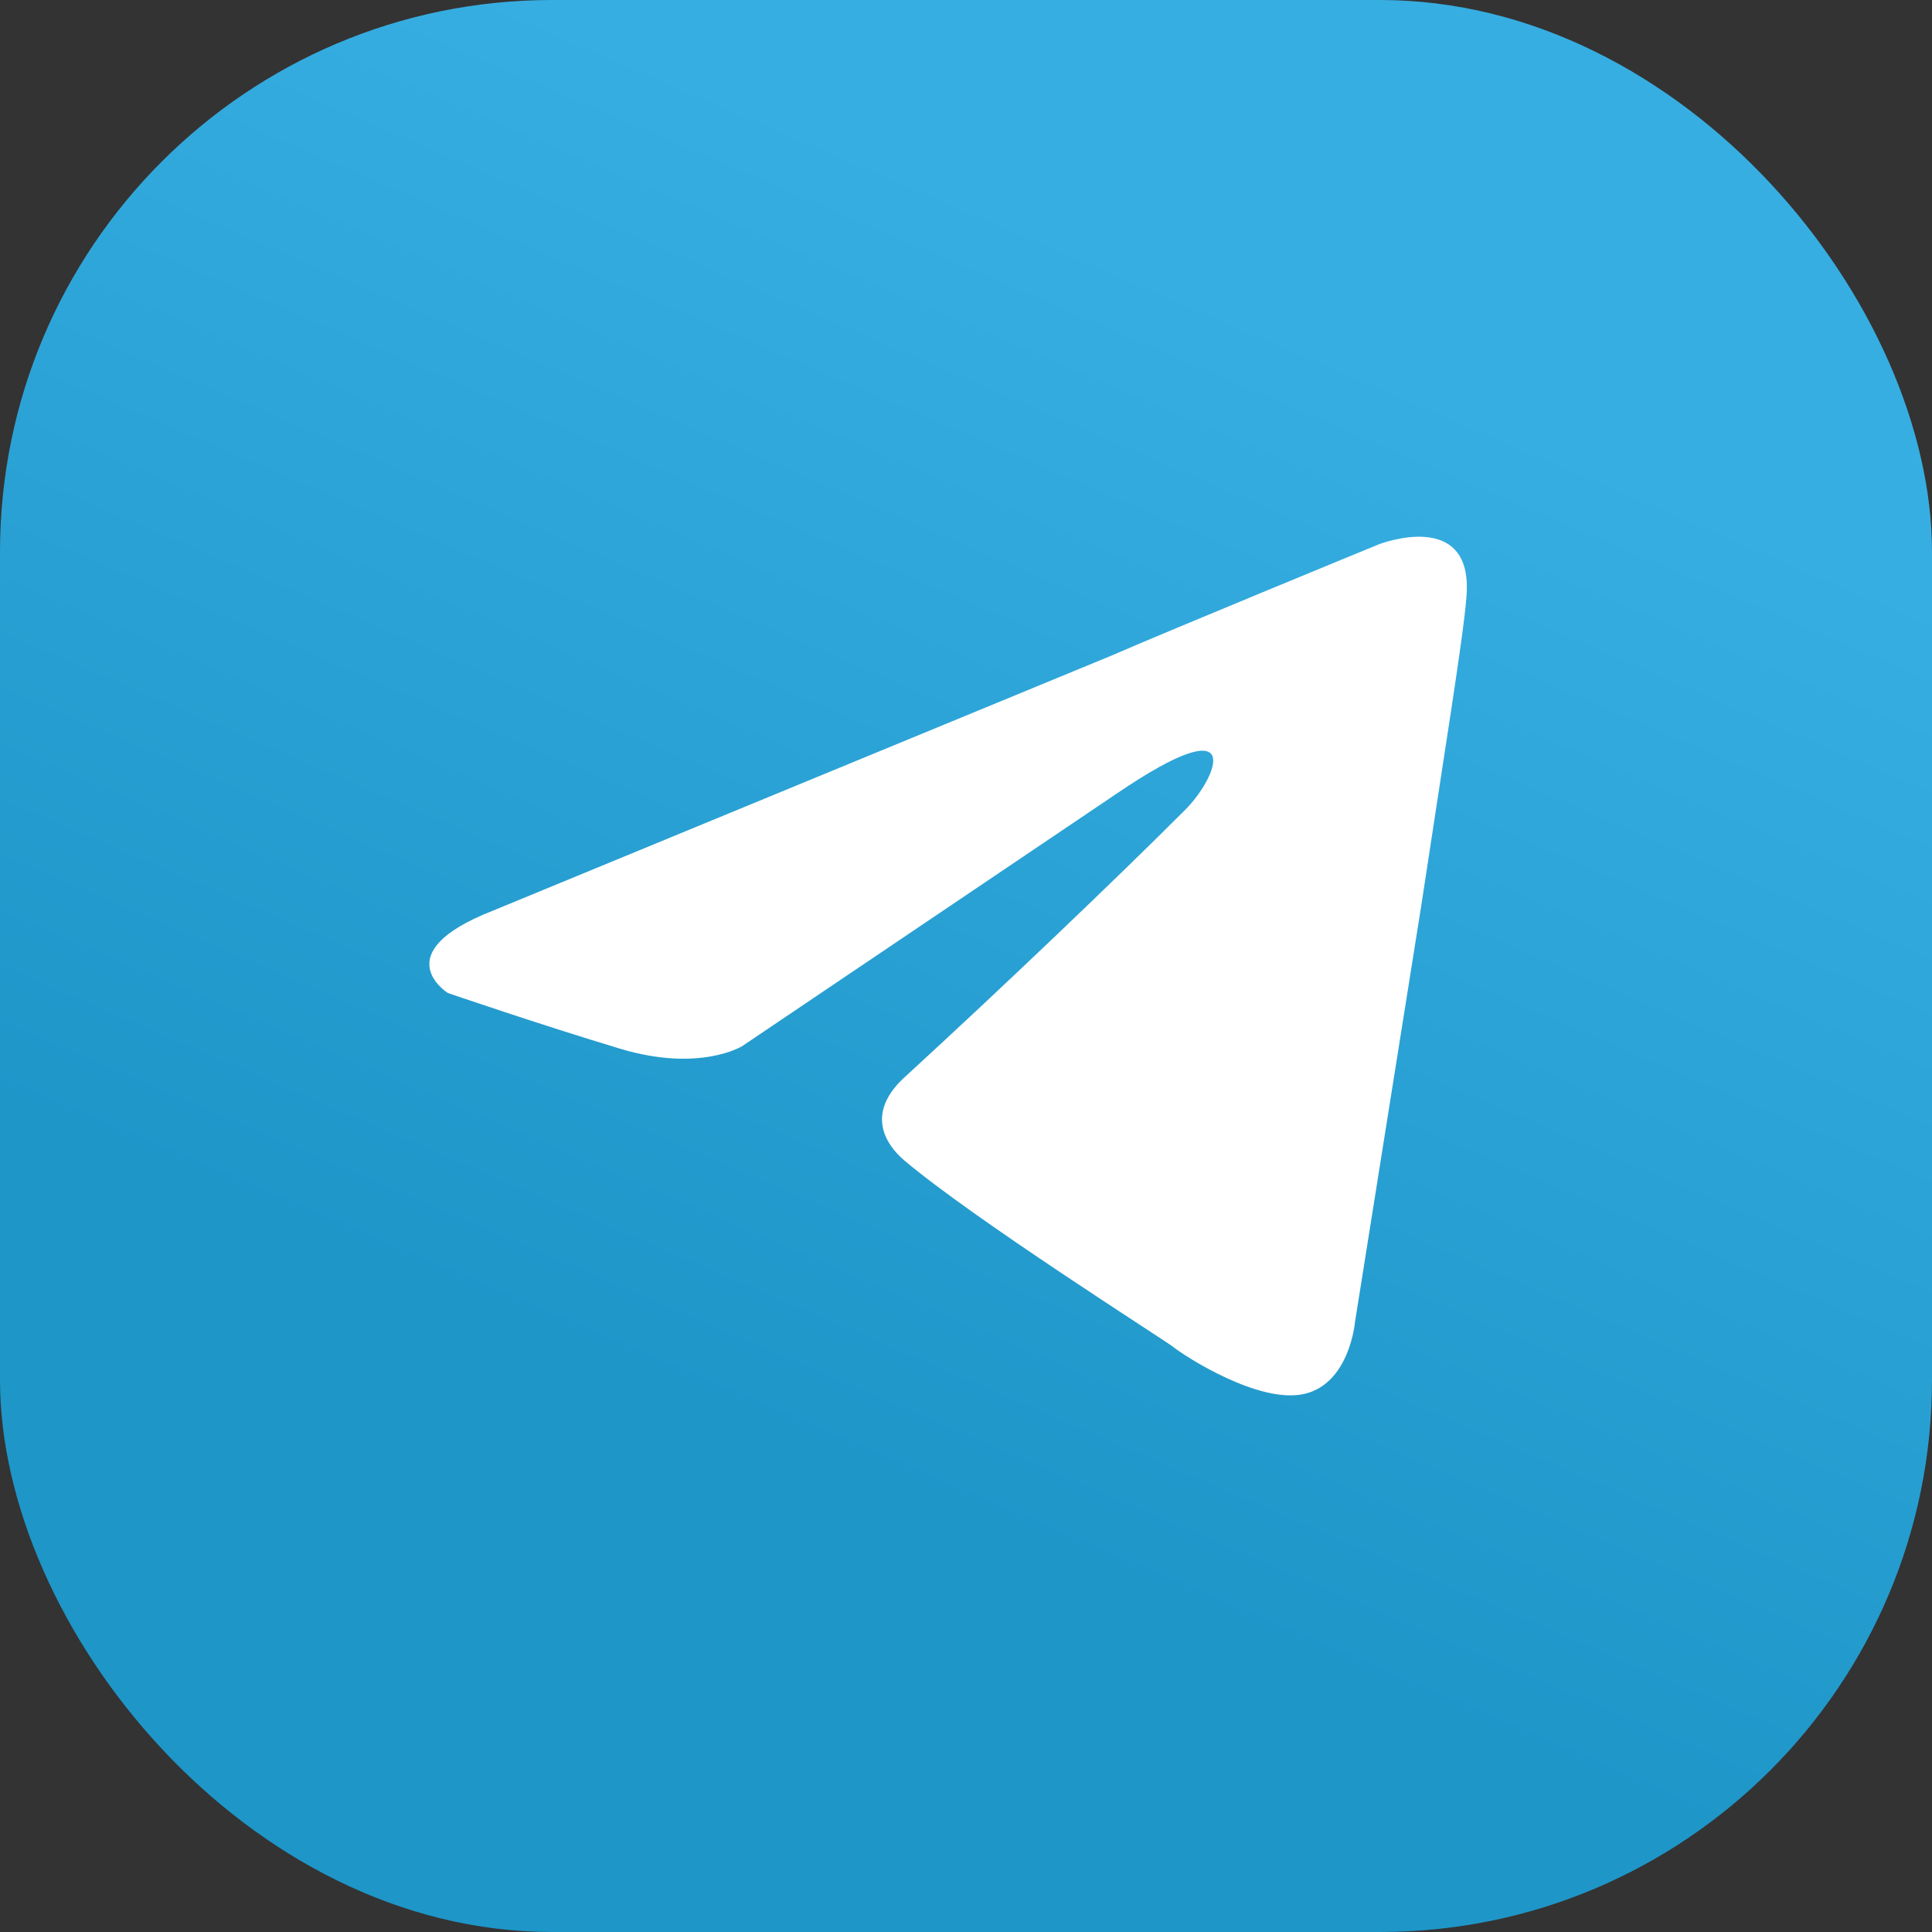
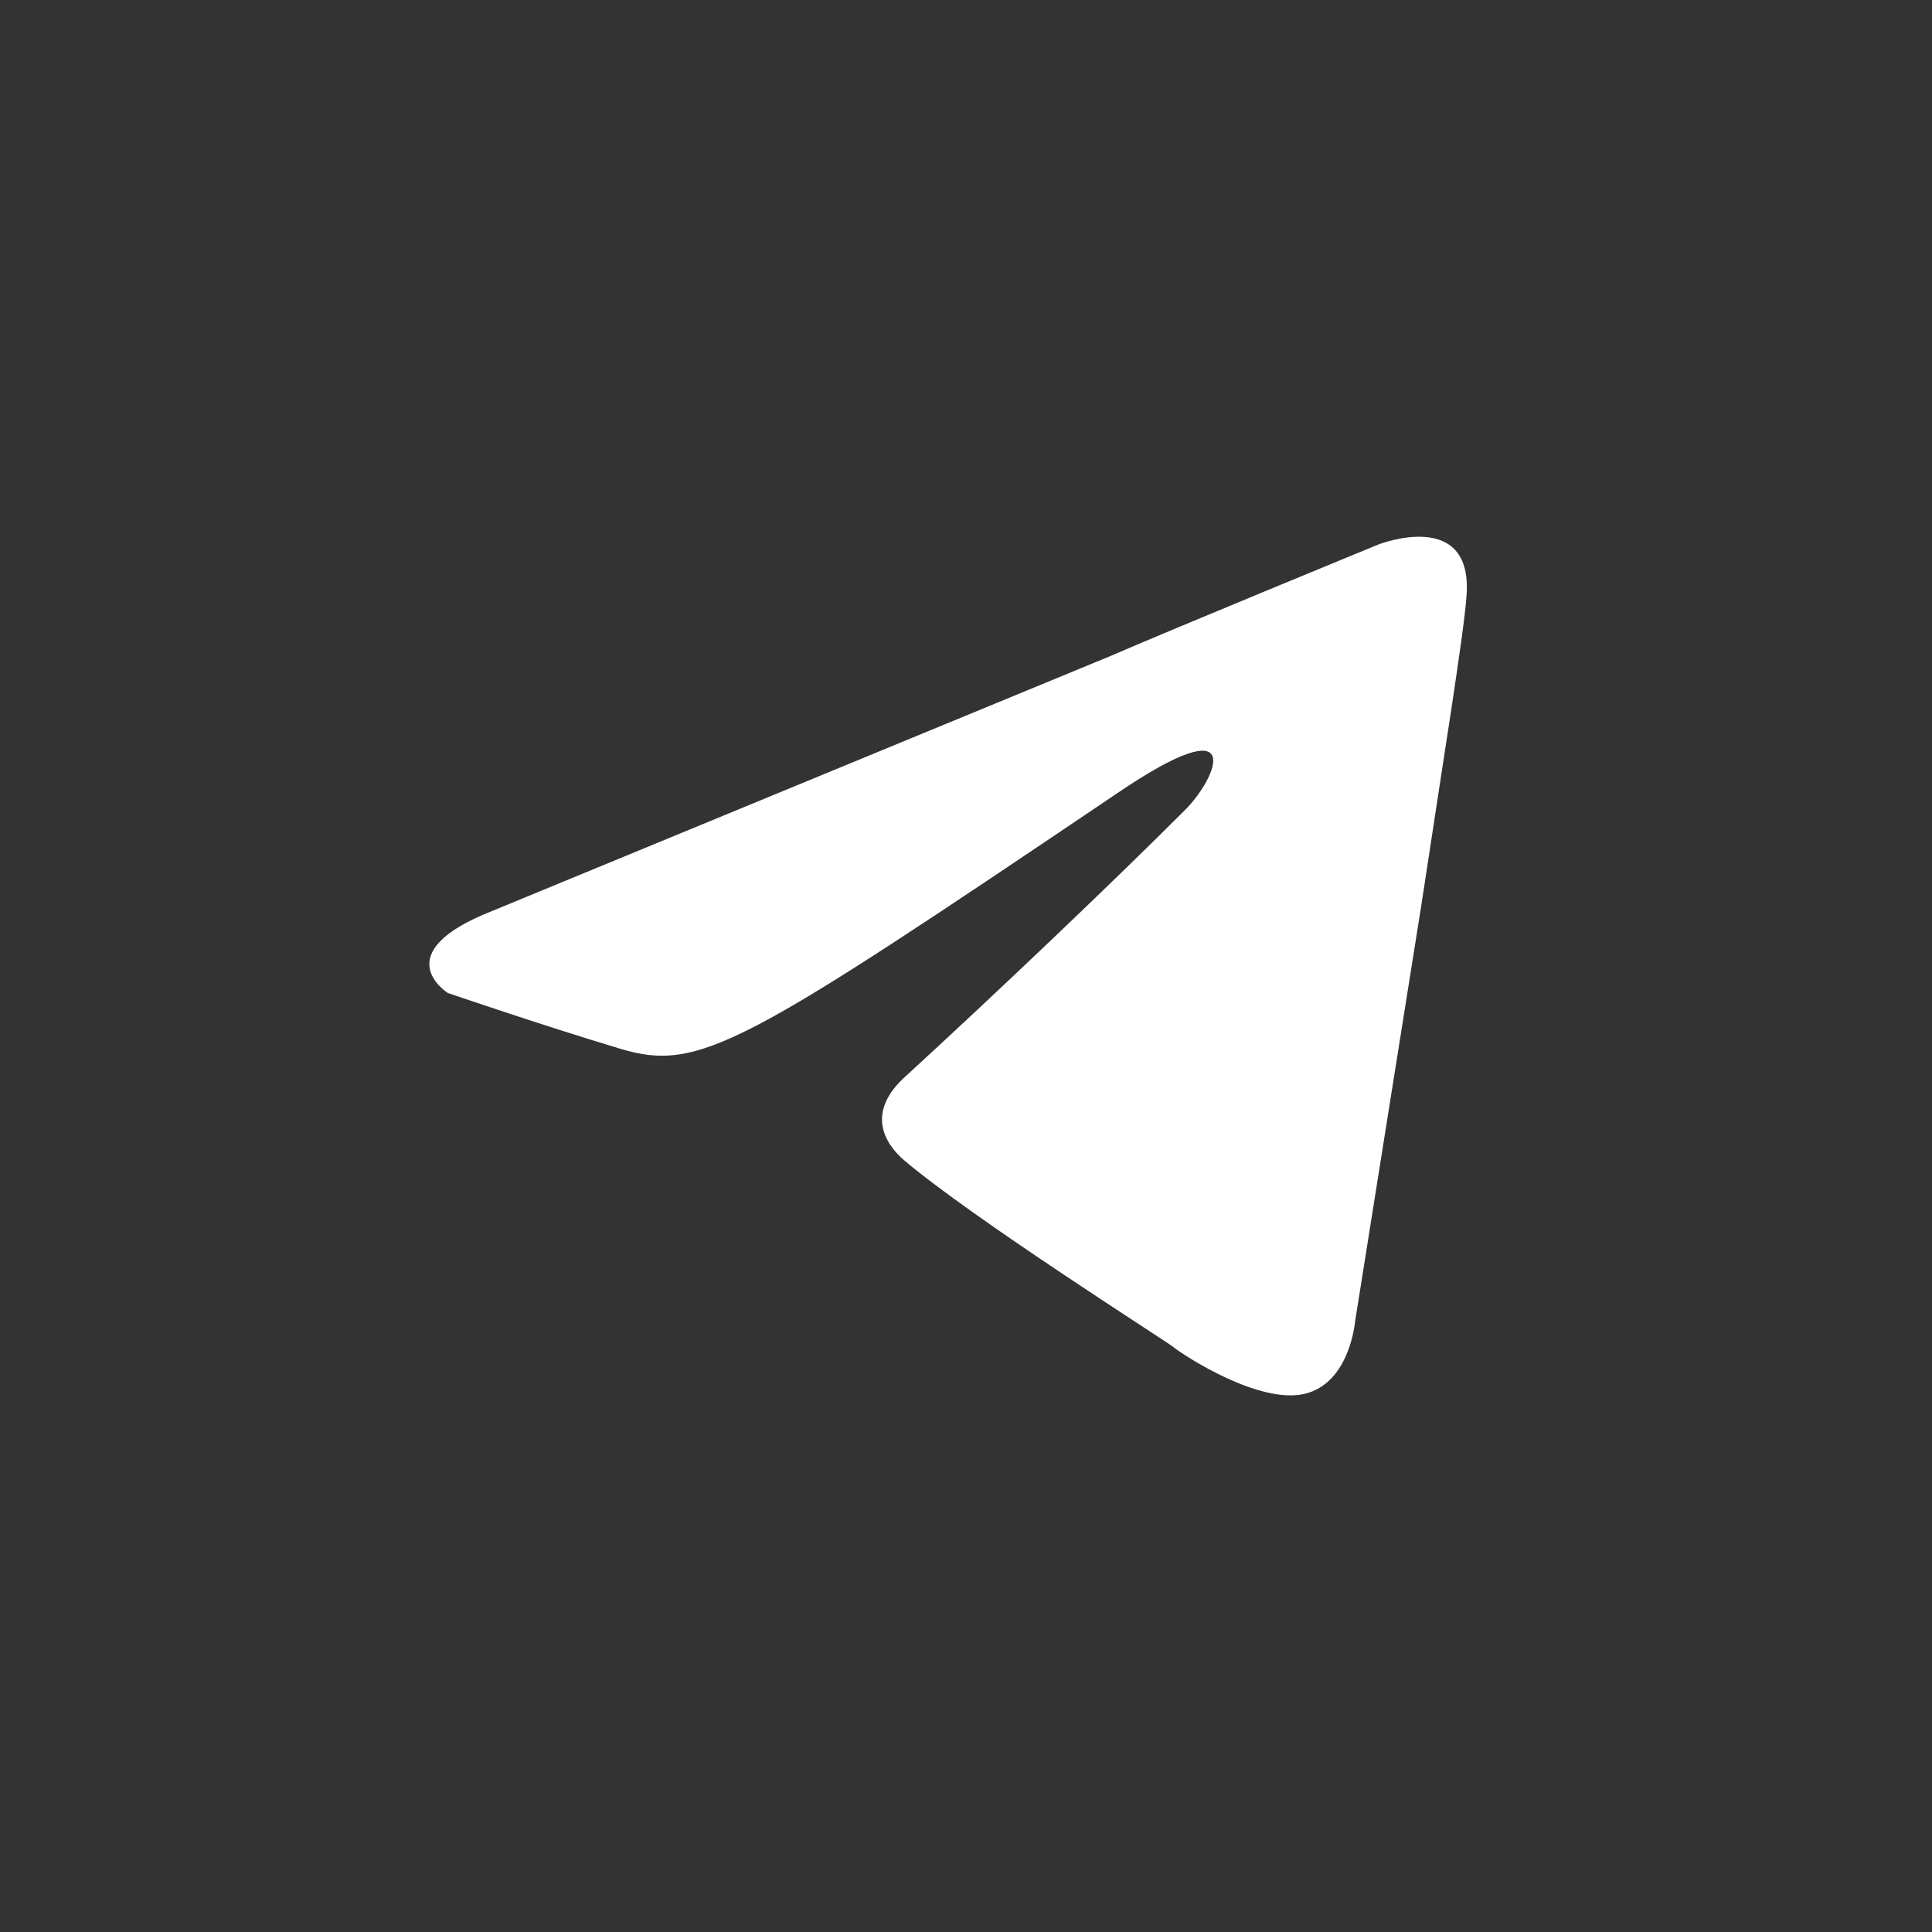
<svg xmlns="http://www.w3.org/2000/svg" width="42" height="42" viewBox="0 0 42 42" fill="none">
  <rect x="0" y="0" width="42" height="42" fill="#333333" stroke="none" />
-   <rect width="42" height="42" rx="12" fill="url(#paint0_linear_23512_48119)" />
-   <path d="M10.716 19.797L24.151 14.257C25.478 13.68 29.975 11.833 29.975 11.833C29.975 11.833 32.051 11.025 31.878 12.987C31.821 13.795 31.359 16.623 30.898 19.682L29.456 28.743C29.456 28.743 29.341 30.07 28.361 30.301C27.381 30.532 25.766 29.493 25.478 29.262C25.247 29.089 21.153 26.492 19.654 25.223C19.25 24.876 18.789 24.184 19.711 23.376C21.787 21.471 24.267 19.105 25.766 17.604C26.458 16.912 27.15 15.296 24.267 17.258L16.136 22.741C16.136 22.741 15.214 23.318 13.484 22.799C11.754 22.279 9.736 21.587 9.736 21.587C9.736 21.587 8.352 20.721 10.716 19.797Z" fill="white" />
+   <path d="M10.716 19.797L24.151 14.257C25.478 13.68 29.975 11.833 29.975 11.833C29.975 11.833 32.051 11.025 31.878 12.987C31.821 13.795 31.359 16.623 30.898 19.682L29.456 28.743C29.456 28.743 29.341 30.07 28.361 30.301C27.381 30.532 25.766 29.493 25.478 29.262C25.247 29.089 21.153 26.492 19.654 25.223C19.25 24.876 18.789 24.184 19.711 23.376C21.787 21.471 24.267 19.105 25.766 17.604C26.458 16.912 27.15 15.296 24.267 17.258C16.136 22.741 15.214 23.318 13.484 22.799C11.754 22.279 9.736 21.587 9.736 21.587C9.736 21.587 8.352 20.721 10.716 19.797Z" fill="white" />
  <defs>
    <linearGradient id="paint0_linear_23512_48119" x1="28.002" y1="7.002" x2="17.502" y2="31.5" gradientUnits="userSpaceOnUse">
      <stop stop-color="#37AEE2" />
      <stop offset="1" stop-color="#1E96C8" />
    </linearGradient>
  </defs>
</svg>